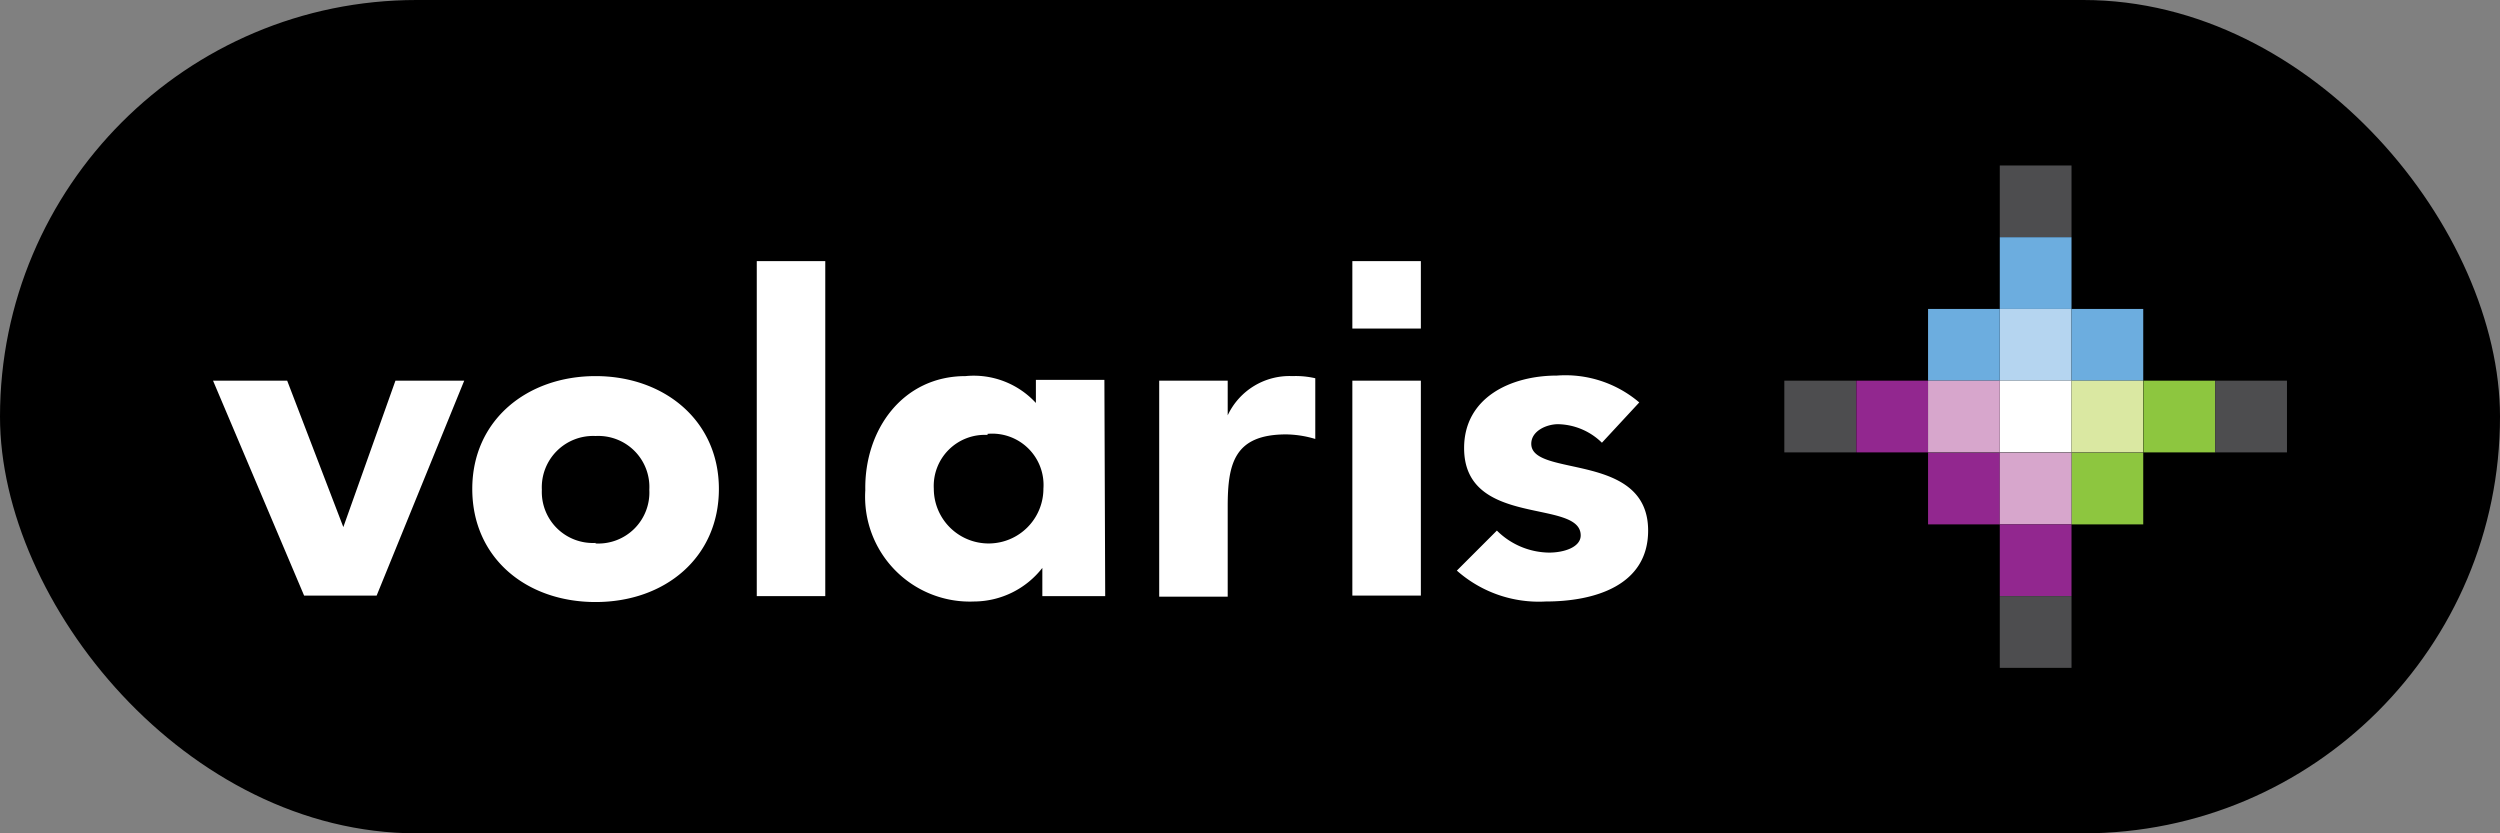
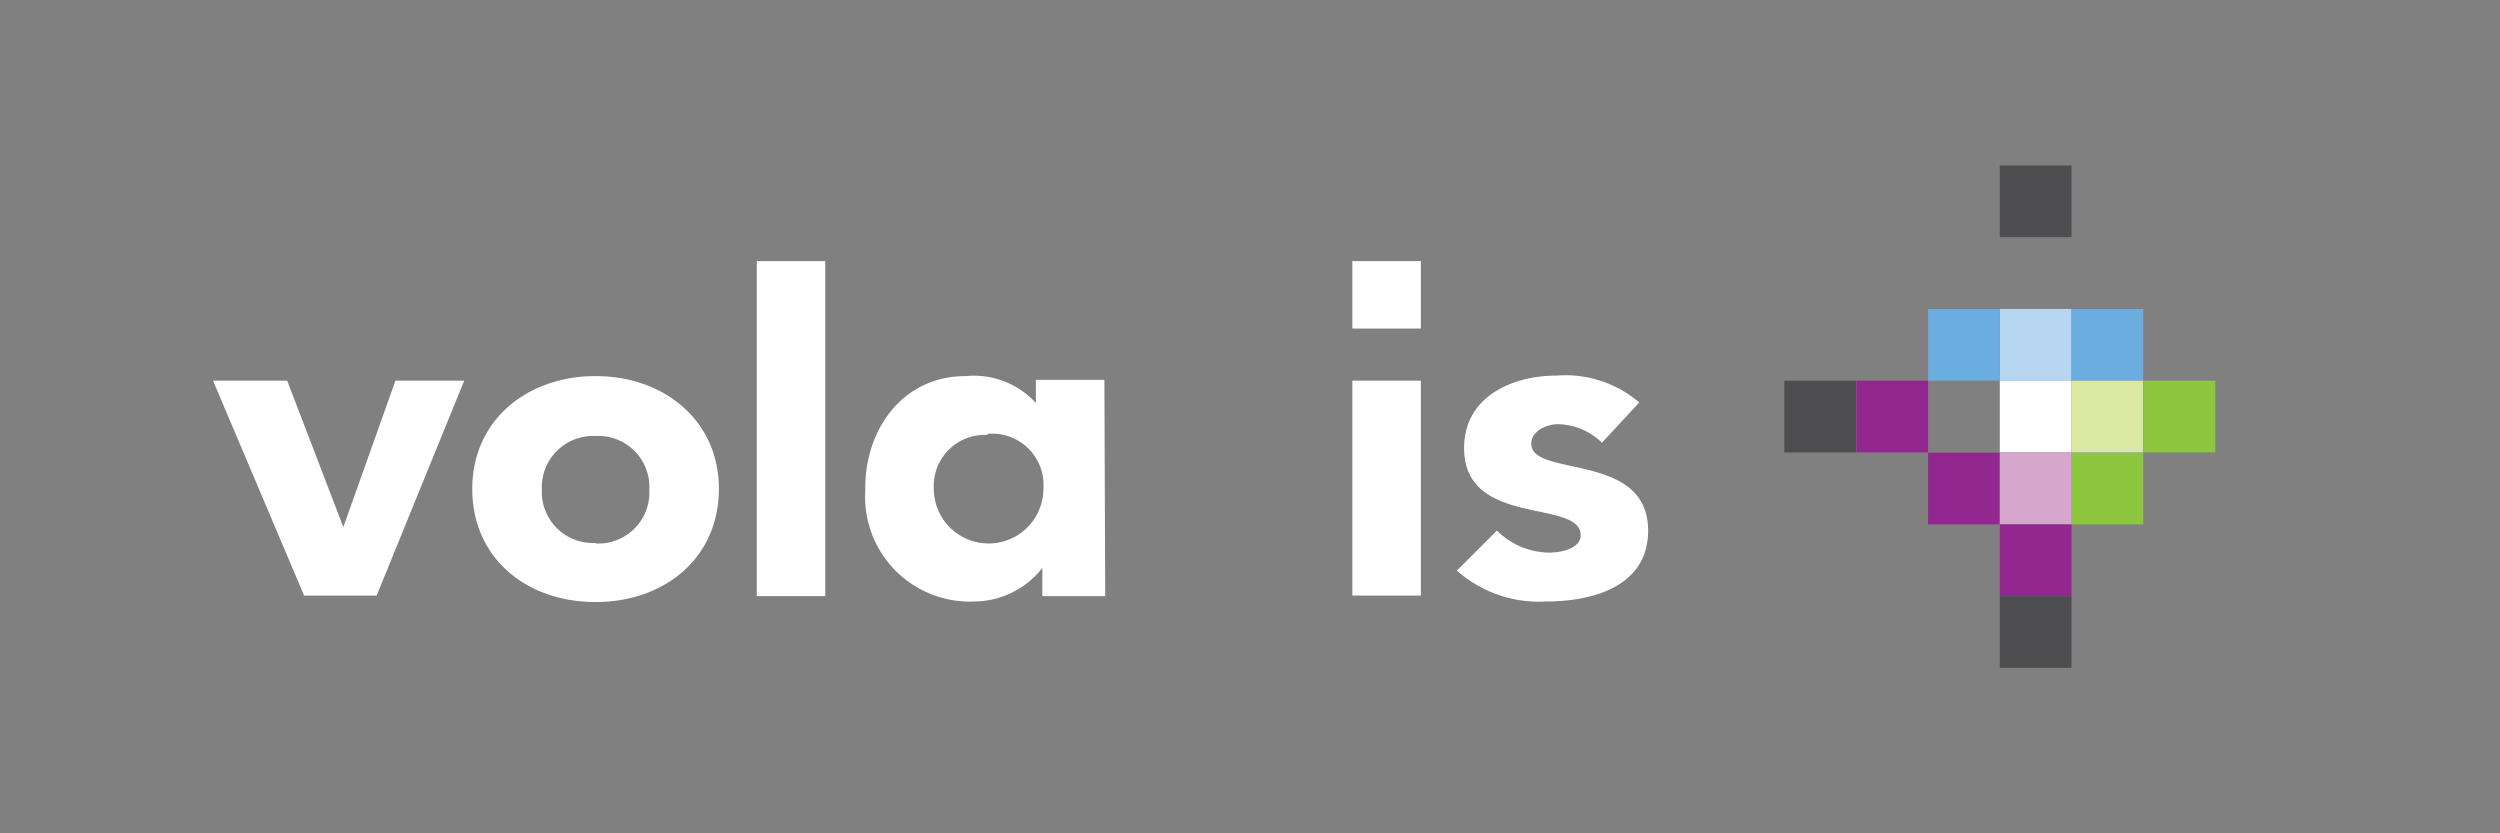
<svg xmlns="http://www.w3.org/2000/svg" viewBox="0 0 93.06 31.02">
  <rect x="0" y="0" width="93.06" height="31.02" fill="#808080" stroke="none" />
  <defs>
    <style>.cls-1{fill:#fff;}.cls-2{fill:#4d4d4f;}.cls-3{fill:#6caddf;}.cls-4{fill:#b5d5f0;}.cls-5{fill:#92278f;}.cls-6{fill:#8dc63f;}.cls-7{fill:#d7a6cc;}.cls-8{fill:#dae8a2;}</style>
  </defs>
  <g id="Capa_2" data-name="Capa 2">
    <g id="Capa_2-2" data-name="Capa 2">
-       <rect width="93.06" height="31.02" rx="15.51" />
      <path class="cls-1" d="M7.93,14.17h2.76l2.09,5.45h0l1.94-5.45h2.56l-3.26,8h-2.7Z" />
      <path class="cls-1" d="M22.17,14c2.55,0,4.59,1.65,4.59,4.2s-2,4.21-4.59,4.21-4.59-1.65-4.59-4.21S19.62,14,22.17,14Zm0,6.23a1.9,1.9,0,0,0,2-2,1.9,1.9,0,0,0-2-2,1.91,1.91,0,0,0-2,2A1.9,1.9,0,0,0,22.17,20.21Z" />
      <path class="cls-1" d="M28.17,9.72h2.55V22.19H28.17Z" />
      <path class="cls-1" d="M41.14,22.19H38.8V21.14h0a3.24,3.24,0,0,1-2.53,1.25,3.9,3.9,0,0,1-4.06-4.14C32.17,16,33.6,14,35.94,14a3.14,3.14,0,0,1,2.62,1h0v-.86h2.55Zm-4.38-6a1.9,1.9,0,0,0-2,2,2,2,0,0,0,4.08,0A1.91,1.91,0,0,0,36.76,16.15Z" />
-       <path class="cls-1" d="M43.15,14.17H45.7v1.29h0A2.54,2.54,0,0,1,48.11,14a3.23,3.23,0,0,1,.85.08v2.26a3.93,3.93,0,0,0-1.08-.17c-1.94,0-2.18,1.09-2.18,2.69v3.35H43.15Z" />
      <path class="cls-1" d="M50.34,14.17h2.55v8H50.34Z" />
      <path class="cls-1" d="M59.63,16.48A2.4,2.4,0,0,0,58,15.79c-.43,0-1,.25-1,.73,0,1.27,4.35.28,4.35,3.23,0,2.05-2,2.64-3.81,2.64a4.6,4.6,0,0,1-3.31-1.15l1.49-1.49a2.8,2.8,0,0,0,1.94.82c.58,0,1.18-.21,1.18-.64,0-1.38-4.34-.27-4.34-3.25,0-1.88,1.73-2.7,3.46-2.7a4.24,4.24,0,0,1,3.06,1Z" />
      <path class="cls-1" d="M50.34,9.72h2.55v2.51H50.34Z" />
      <rect class="cls-2" x="74.44" y="6.16" width="2.67" height="2.67" />
-       <rect class="cls-3" x="74.44" y="8.83" width="2.67" height="2.67" />
      <rect class="cls-4" x="74.44" y="11.5" width="2.67" height="2.67" />
      <rect class="cls-3" x="71.77" y="11.5" width="2.67" height="2.67" />
      <rect class="cls-5" x="71.77" y="16.85" width="2.67" height="2.67" />
      <rect class="cls-3" x="77.11" y="11.5" width="2.67" height="2.67" />
      <rect class="cls-6" x="77.11" y="16.85" width="2.67" height="2.67" />
      <rect class="cls-1" x="74.44" y="14.17" width="2.67" height="2.67" />
      <rect class="cls-7" x="74.44" y="16.85" width="2.67" height="2.67" />
      <rect class="cls-5" x="74.44" y="19.52" width="2.67" height="2.67" />
      <rect class="cls-2" x="74.44" y="22.19" width="2.67" height="2.67" />
      <rect class="cls-2" x="66.42" y="14.17" width="2.67" height="2.67" />
      <rect class="cls-5" x="69.1" y="14.17" width="2.67" height="2.67" />
-       <rect class="cls-7" x="71.77" y="14.17" width="2.67" height="2.67" />
      <rect class="cls-8" x="77.11" y="14.17" width="2.67" height="2.67" />
      <rect class="cls-6" x="79.79" y="14.17" width="2.67" height="2.67" />
-       <rect class="cls-2" x="82.46" y="14.17" width="2.67" height="2.67" />
    </g>
  </g>
</svg>